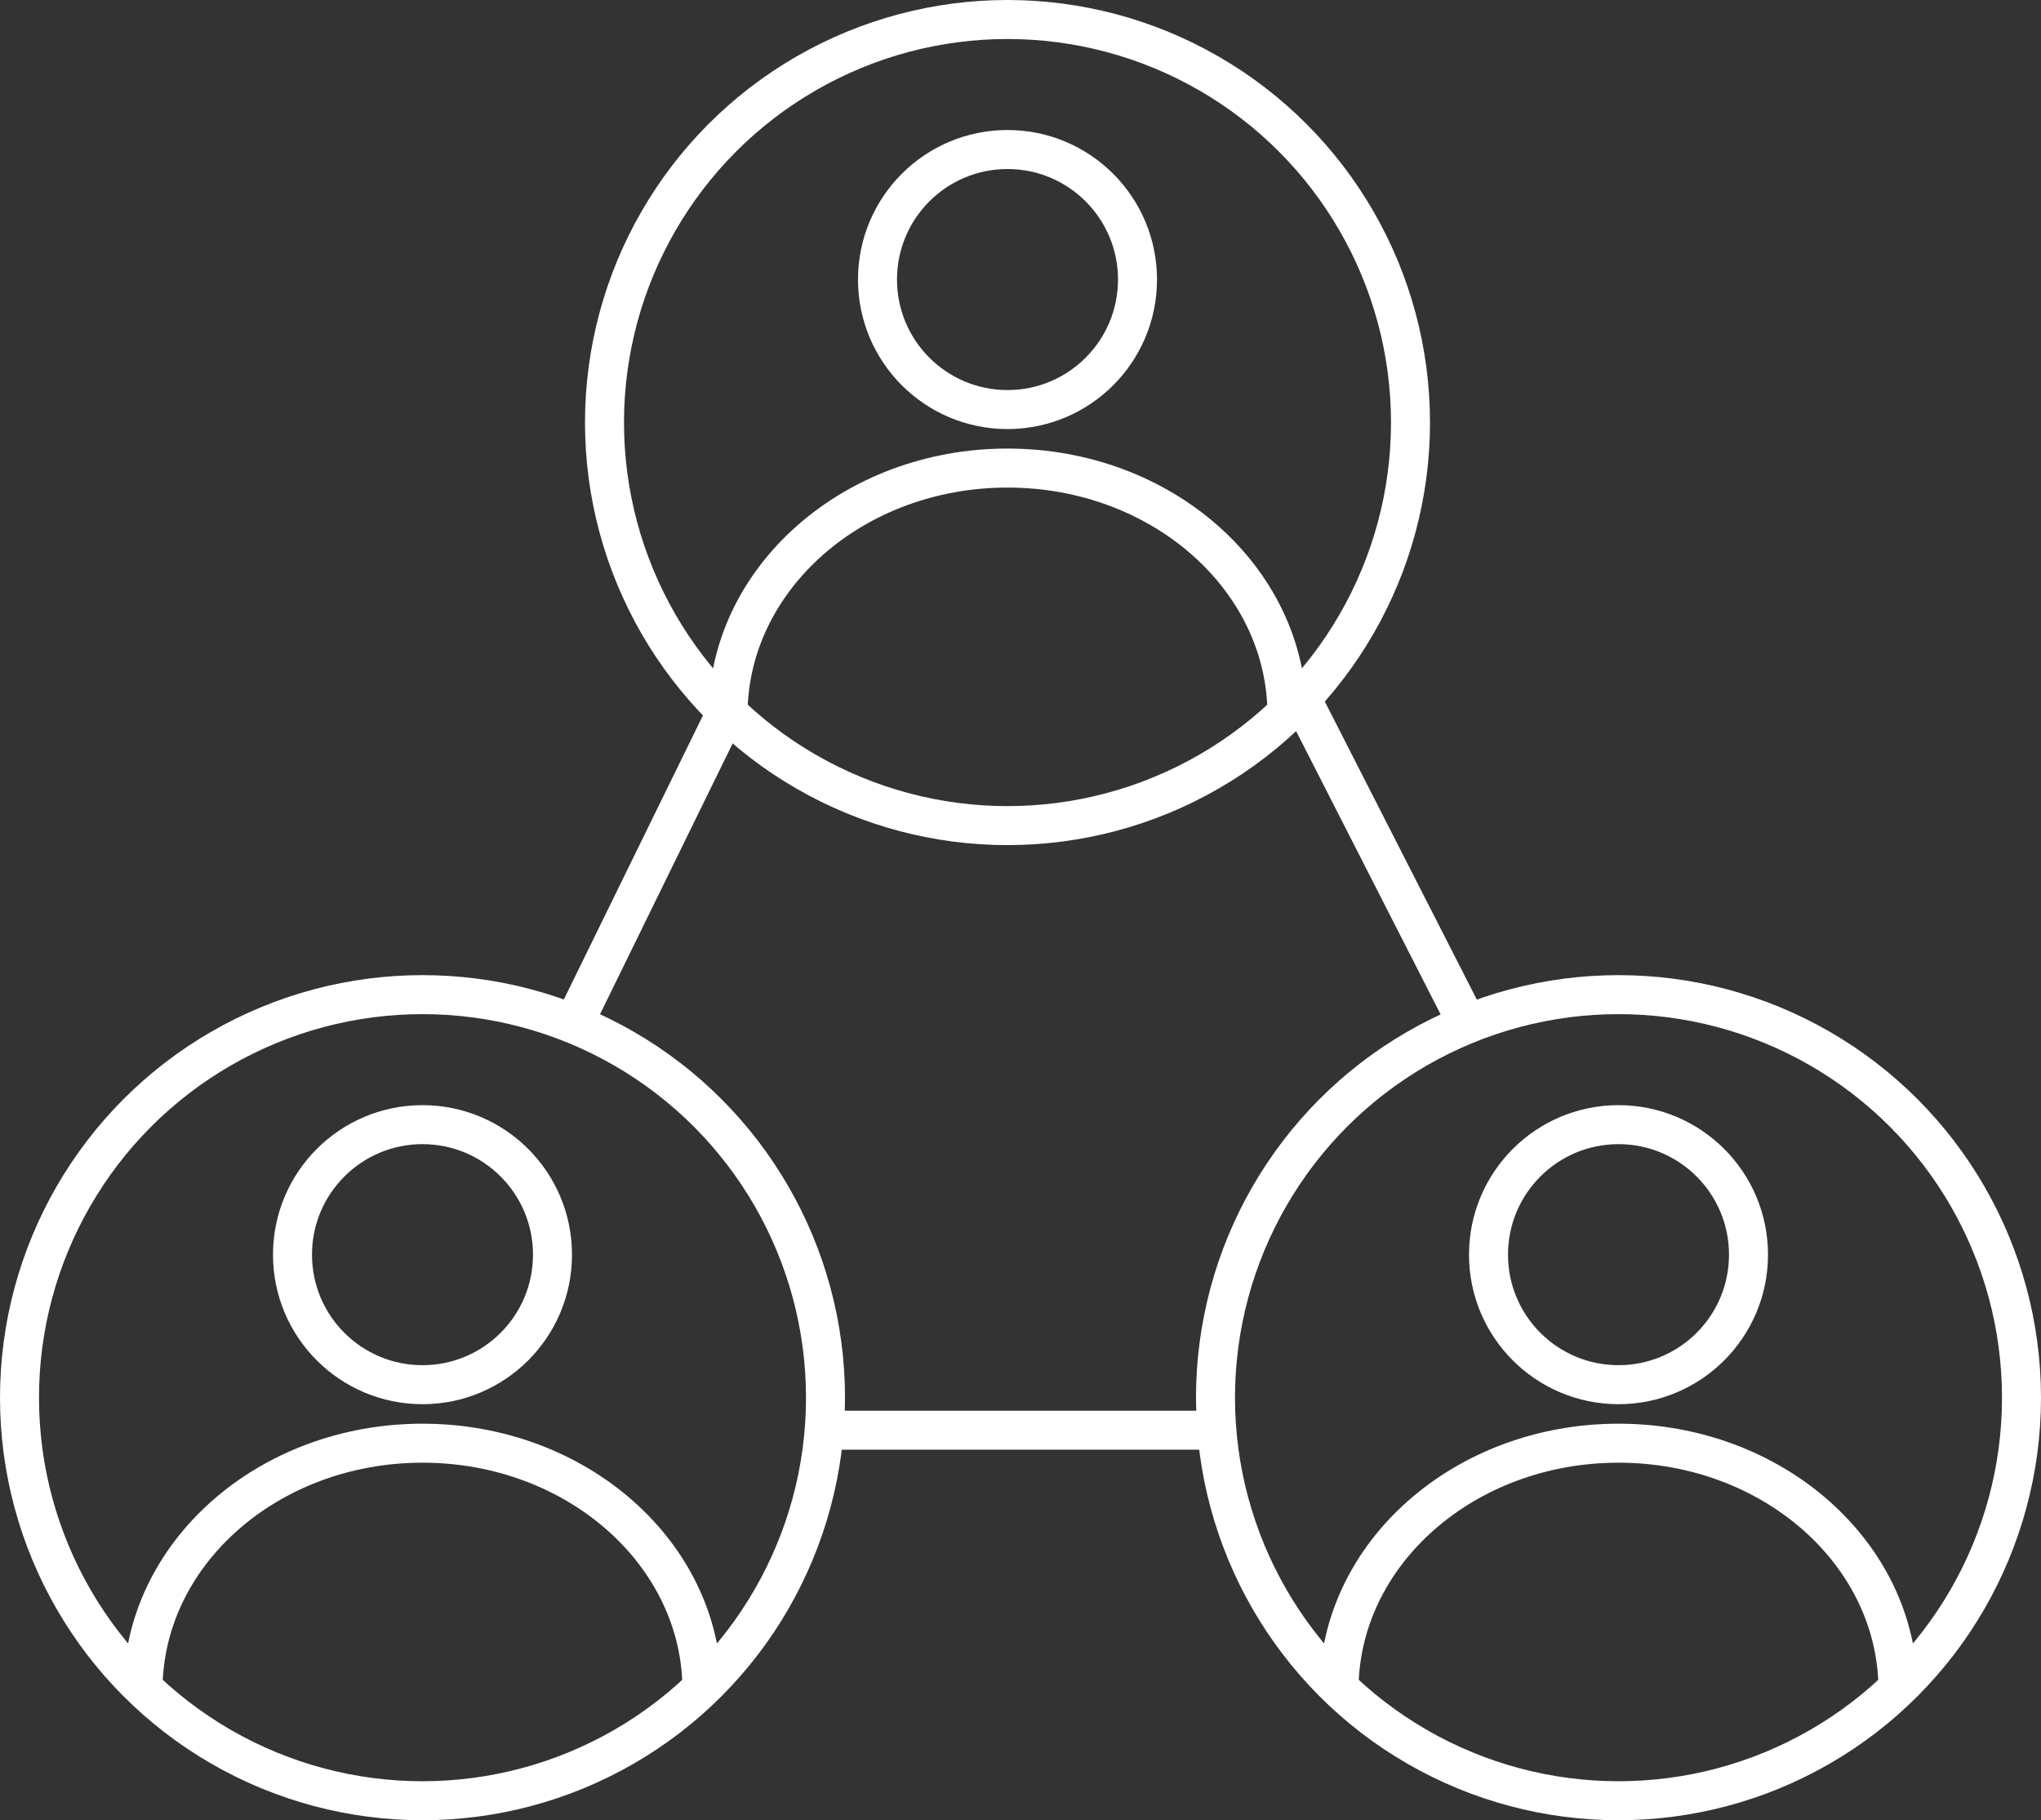
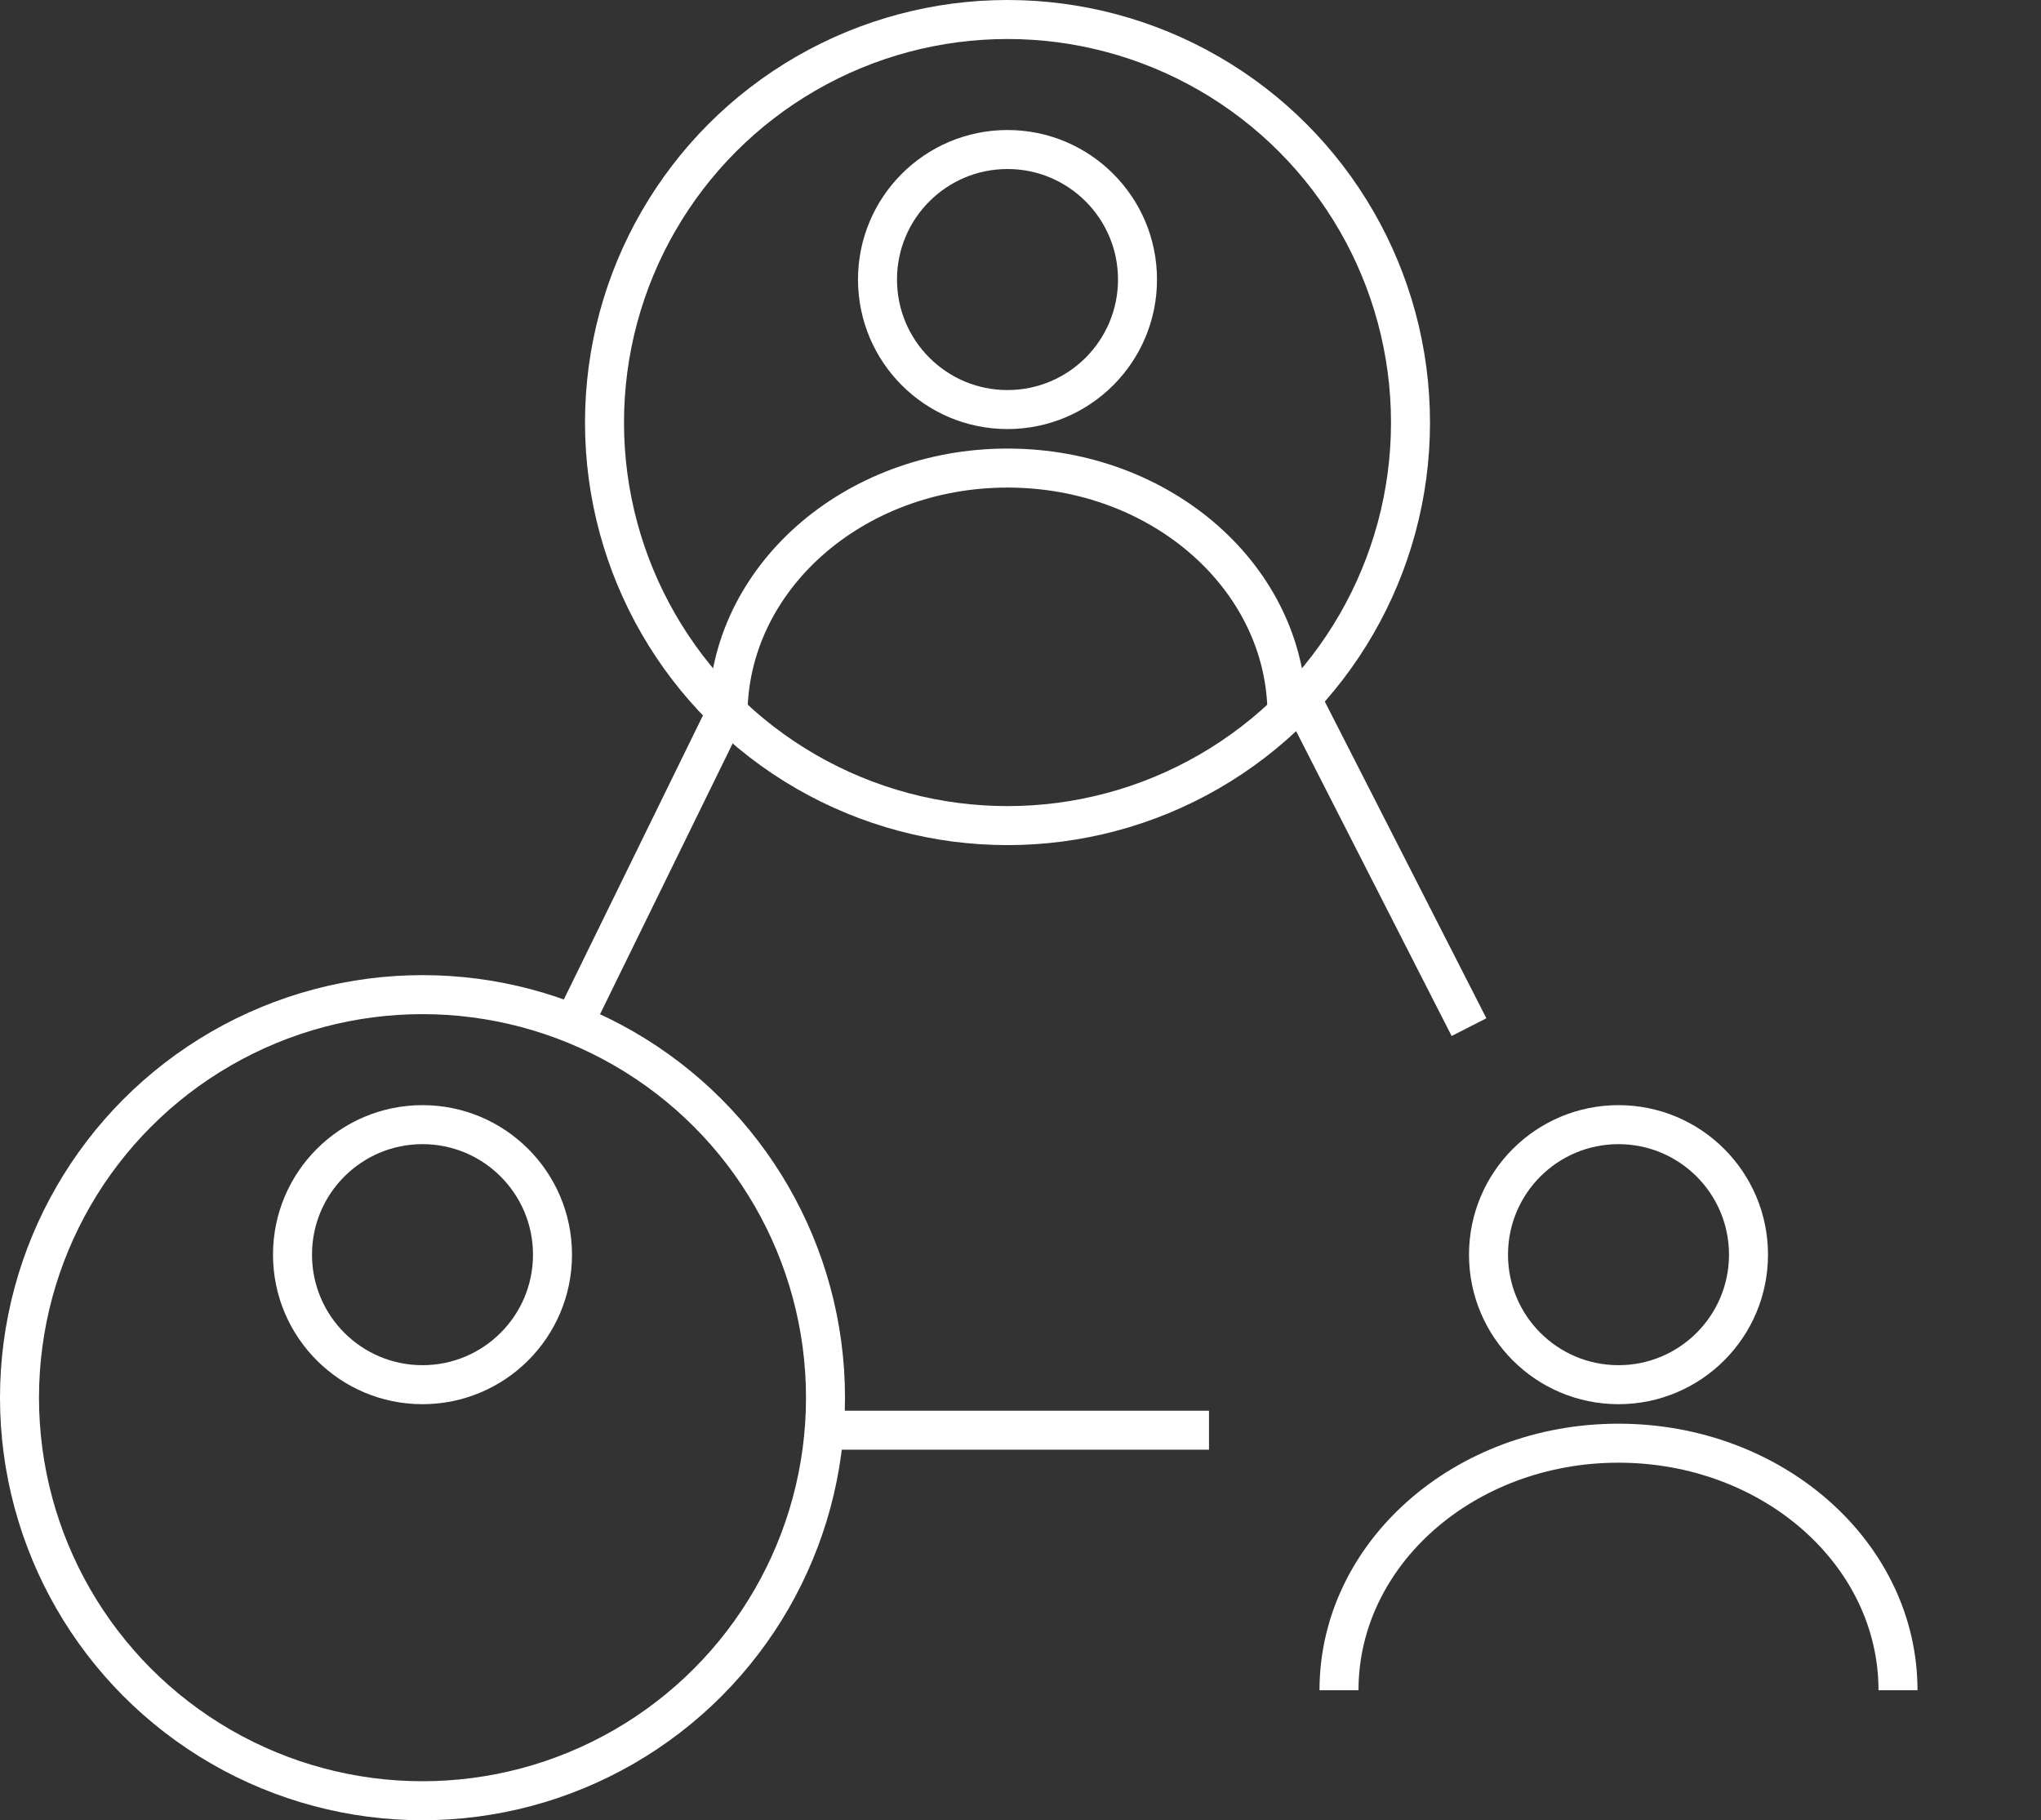
<svg xmlns="http://www.w3.org/2000/svg" width="157" height="140" viewBox="0 0 157 140" fill="none">
  <rect x="0" y="0" width="157" height="140" fill="#333333" stroke="none" />
  <g id="Group 470">
    <g id="Group 466">
      <circle id="Ellipse 17" cx="77.5" cy="32.5" r="31" stroke="white" stroke-width="3" />
      <circle id="Ellipse 18" cx="11.5" cy="11.5" r="10" transform="matrix(1 0 0 -1 66 33)" stroke="white" stroke-width="3" />
      <path id="Ellipse 19" d="M56 55C56 44.507 65.626 36 77.5 36C89.374 36 99 44.507 99 55" stroke="white" stroke-width="3" />
    </g>
    <g id="Group 467">
      <circle id="Ellipse 17_2" cx="32.5" cy="107.5" r="31" stroke="white" stroke-width="3" />
      <circle id="Ellipse 18_2" cx="11.5" cy="11.5" r="10" transform="matrix(1 0 0 -1 21 108)" stroke="white" stroke-width="3" />
-       <path id="Ellipse 19_2" d="M11 130C11 119.507 20.626 111 32.5 111C44.374 111 54 119.507 54 130" stroke="white" stroke-width="3" />
    </g>
    <g id="Group 468">
-       <circle id="Ellipse 17_3" cx="124.5" cy="107.5" r="31" stroke="white" stroke-width="3" />
      <circle id="Ellipse 18_3" cx="11.5" cy="11.5" r="10" transform="matrix(1 0 0 -1 113 108)" stroke="white" stroke-width="3" />
      <path id="Ellipse 19_3" d="M103 130C103 119.507 112.626 111 124.5 111C136.374 111 146 119.507 146 130" stroke="white" stroke-width="3" />
    </g>
    <path id="Vector 2" d="M100.5 54.5L113 79M93 110H64M56 54.5L44 79" stroke="white" stroke-width="3" />
  </g>
</svg>